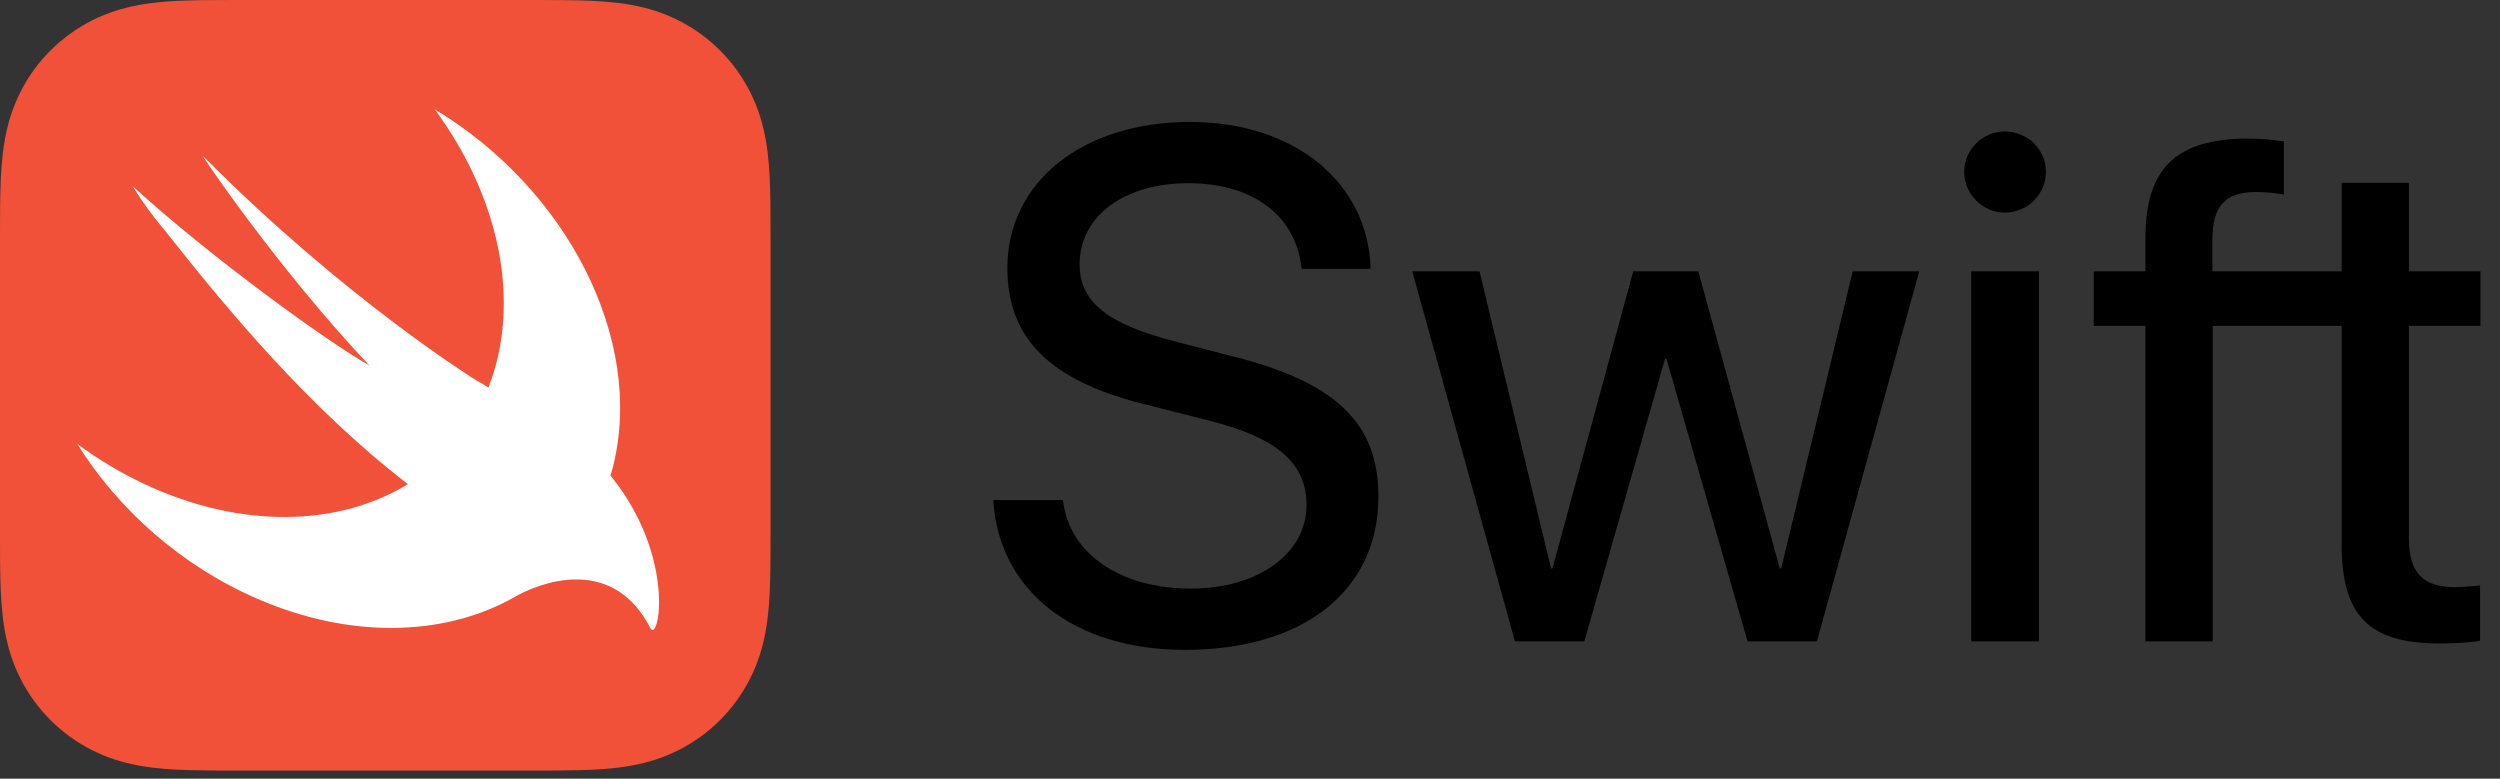
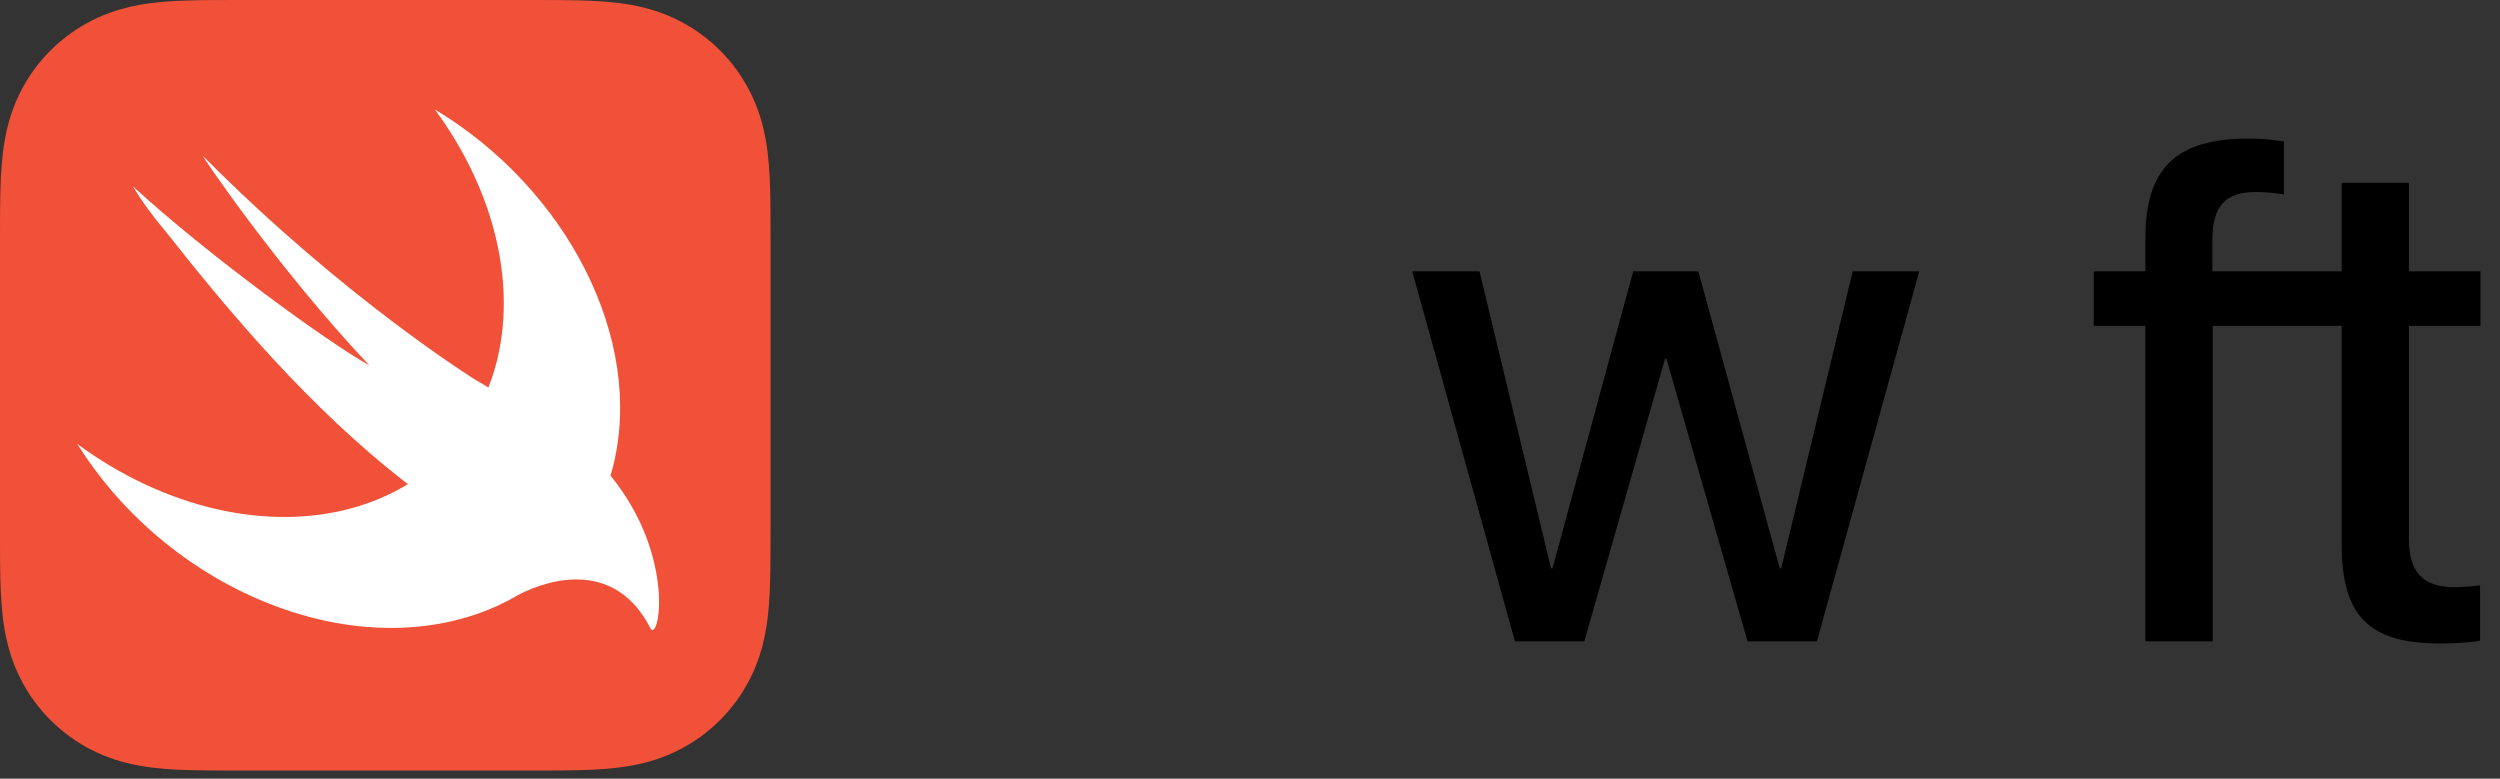
<svg xmlns="http://www.w3.org/2000/svg" width="122" height="38" viewBox="0 0 122 38" fill="none">
  <rect x="0" y="0" width="122" height="38" fill="#333333" stroke="none" />
  <path d="M37.6 10.415C37.598 10.037 37.594 9.659 37.583 9.28C37.561 8.457 37.513 7.626 37.366 6.811C37.218 5.984 36.975 5.214 36.592 4.463C36.217 3.724 35.726 3.049 35.14 2.463C34.554 1.877 33.879 1.386 33.14 1.01C32.389 0.628 31.62 0.385 30.793 0.237C29.978 0.09 29.147 0.042 28.322 0.019C27.944 0.009 27.566 0.005 27.188 0.003C26.738 0 26.289 0 25.84 0H15.886H11.763C11.313 0 10.864 0 10.415 0.003C10.037 0.005 9.659 0.009 9.281 0.02C9.075 0.025 8.868 0.032 8.662 0.042C8.042 0.072 7.421 0.127 6.81 0.237C6.19 0.348 5.602 0.513 5.03 0.749C4.84 0.828 4.651 0.915 4.463 1.01C3.909 1.292 3.39 1.639 2.919 2.042C2.762 2.176 2.61 2.317 2.463 2.463C1.877 3.049 1.386 3.724 1.011 4.462C0.628 5.214 0.385 5.984 0.237 6.811C0.091 7.626 0.042 8.457 0.02 9.28C0.009 9.659 0.005 10.037 0.002 10.415C-0 10.864 2.41298e-05 11.313 2.41298e-05 11.763V17.893V25.84C2.41298e-05 26.29 -0 26.738 0.002 27.188C0.005 27.566 0.009 27.944 0.02 28.322C0.042 29.146 0.09 29.977 0.237 30.792C0.385 31.619 0.628 32.389 1.011 33.14C1.386 33.879 1.877 34.554 2.463 35.14C3.049 35.726 3.724 36.217 4.463 36.593C5.214 36.975 5.983 37.217 6.81 37.366C7.625 37.513 8.457 37.561 9.281 37.583C9.659 37.593 10.037 37.598 10.416 37.6C10.864 37.603 11.313 37.603 11.763 37.603H25.84C26.289 37.603 26.738 37.603 27.188 37.6C27.566 37.598 27.944 37.593 28.322 37.583C29.146 37.561 29.978 37.513 30.793 37.366C31.619 37.217 32.389 36.975 33.14 36.593C33.879 36.217 34.554 35.726 35.14 35.14C35.725 34.554 36.217 33.879 36.592 33.14C36.975 32.389 37.218 31.619 37.366 30.792C37.513 29.977 37.561 29.146 37.583 28.322C37.594 27.944 37.598 27.566 37.6 27.188C37.603 26.738 37.603 26.29 37.603 25.84V11.763C37.603 11.313 37.603 10.864 37.6 10.415Z" fill="#F05138" />
  <path d="M29.795 23.212C29.794 23.211 29.793 23.21 29.792 23.209C29.834 23.067 29.877 22.926 29.913 22.781C31.474 16.563 27.665 9.212 21.219 5.341C24.044 9.17 25.293 13.808 24.183 17.864C24.084 18.226 23.965 18.573 23.834 18.911C23.691 18.817 23.511 18.711 23.27 18.578C23.27 18.578 16.858 14.619 9.909 7.616C9.726 7.433 13.614 13.174 18.027 17.835C15.948 16.669 10.154 12.453 6.487 9.096C6.937 9.848 7.473 10.572 8.062 11.268C11.125 15.152 15.12 19.945 19.905 23.625C16.543 25.683 11.792 25.843 7.061 23.627C5.891 23.079 4.792 22.417 3.773 21.666C5.776 24.869 8.86 27.632 12.613 29.245C17.089 31.169 21.54 31.038 24.855 29.276L24.852 29.28C24.868 29.271 24.887 29.26 24.903 29.251C25.039 29.177 25.174 29.103 25.306 29.024C26.899 28.197 30.045 27.359 31.733 30.644C32.147 31.448 33.026 27.187 29.795 23.212Z" fill="white" />
-   <path d="M51.873 24.404C52.166 27.012 54.654 28.723 58.11 28.723C61.393 28.723 63.76 27.012 63.76 24.646C63.76 22.607 62.326 21.362 59.026 20.533L55.829 19.721C51.233 18.581 49.16 16.507 49.16 13.087C49.16 8.871 52.84 5.951 58.076 5.951C63.155 5.951 66.766 8.888 66.887 13.121H63.518C63.259 10.53 61.151 8.939 57.989 8.939C54.861 8.939 52.685 10.546 52.685 12.896C52.685 14.728 54.032 15.816 57.35 16.663L60.011 17.354C65.16 18.616 67.267 20.62 67.267 24.231C67.267 28.827 63.621 31.713 57.816 31.713C52.425 31.713 48.745 28.844 48.469 24.404L51.873 24.404Z" fill="black" />
  <path d="M88.667 31.298H85.28L81.324 17.51H81.254L77.315 31.298H73.929L68.918 13.242H72.201L75.691 27.739H75.76L79.7 13.242H82.879L86.853 27.739H86.922L90.412 13.242H93.66L88.667 31.298Z" fill="black" />
-   <path d="M95.852 8.387C95.852 7.299 96.75 6.417 97.839 6.417C98.945 6.417 99.843 7.299 99.843 8.387C99.843 9.476 98.945 10.374 97.839 10.374C96.75 10.374 95.852 9.476 95.852 8.387ZM96.197 13.242H99.498V31.298H96.197V13.242Z" fill="black" />
  <path d="M121.045 15.903V13.241H117.555V8.922H114.272V13.241H111.594H107.964V11.652C107.981 10.045 108.603 9.371 110.089 9.371C110.573 9.371 111.056 9.424 111.454 9.492V6.9C110.866 6.814 110.331 6.762 109.709 6.762C106.184 6.762 104.698 8.231 104.698 11.6V13.241H102.176V15.903H104.698V31.297H107.981V15.903H111.594H114.272V26.564C114.272 30.054 115.603 31.401 119.058 31.401C119.801 31.401 120.648 31.349 121.028 31.263V28.568C120.803 28.602 120.147 28.654 119.784 28.654C118.246 28.654 117.555 27.928 117.555 26.305V15.903H121.045Z" fill="black" />
</svg>